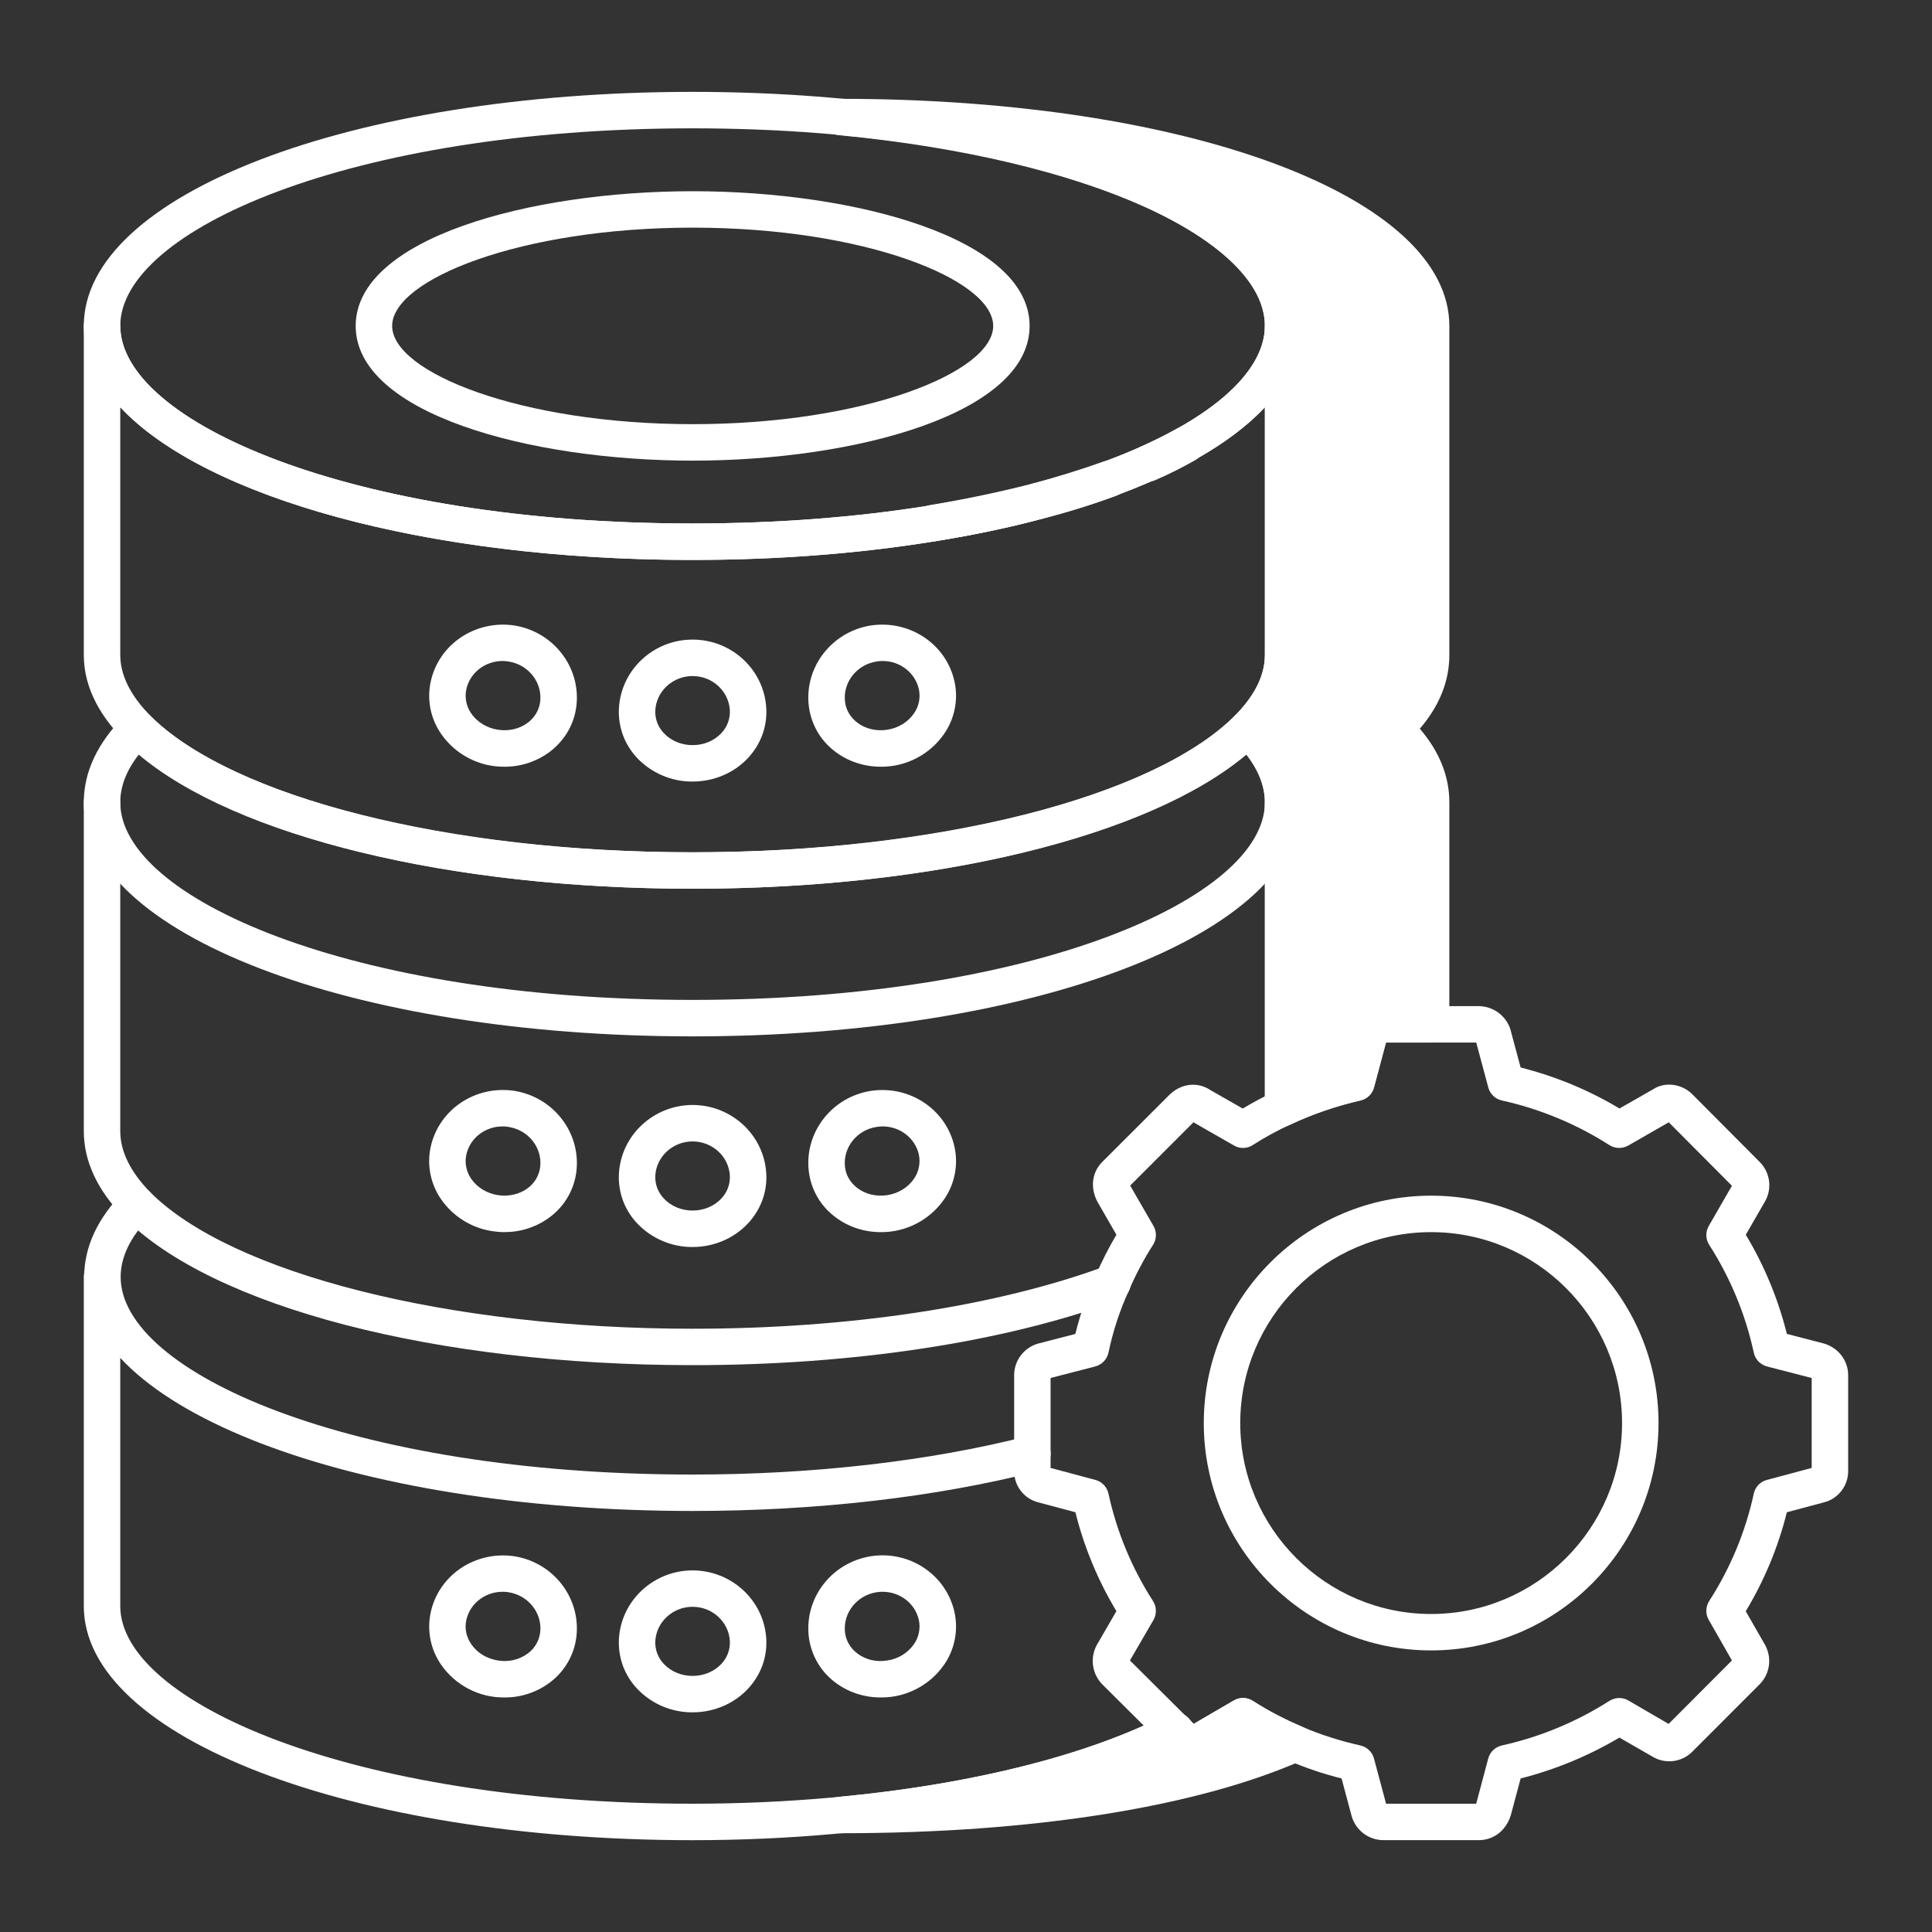
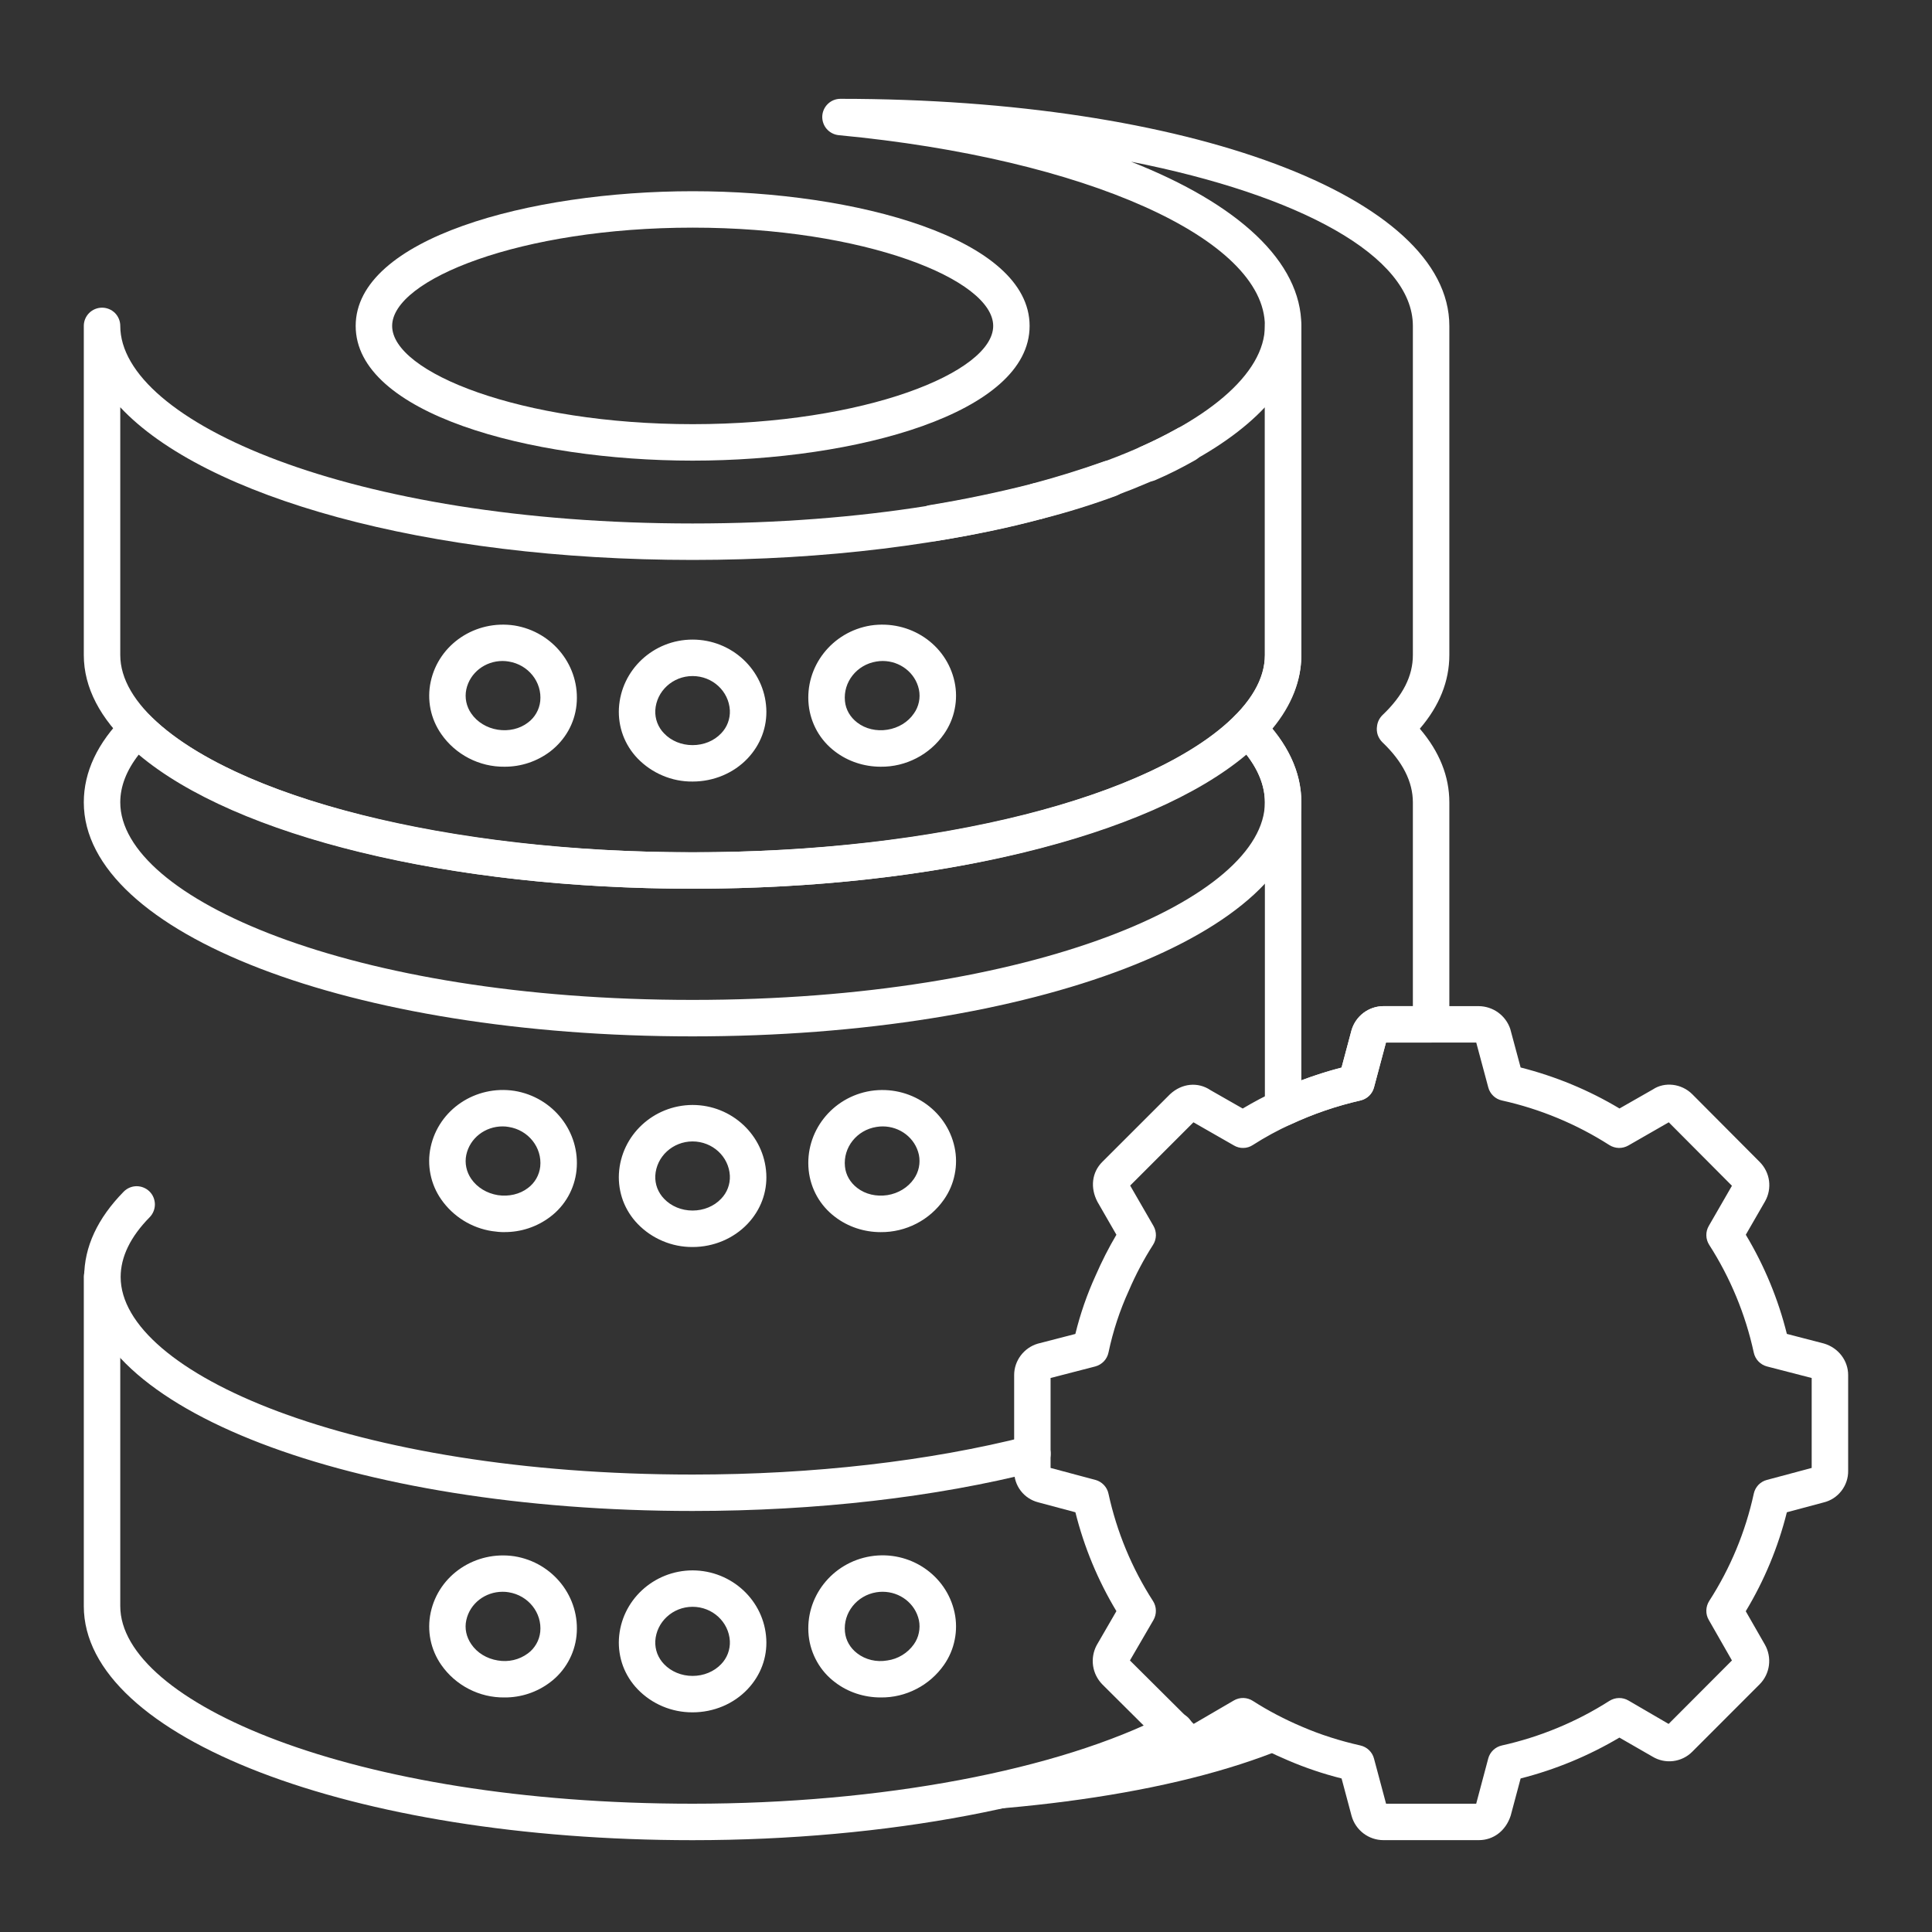
<svg xmlns="http://www.w3.org/2000/svg" width="40" height="40" viewBox="0 0 40 40" fill="none">
  <rect x="0" y="0" width="40" height="40" fill="#333333" stroke="none" />
-   <path d="M19.313 11.208C19.218 11.208 19.127 11.172 19.057 11.108C18.988 11.044 18.945 10.956 18.937 10.862C18.929 10.768 18.957 10.674 19.015 10.599C19.073 10.524 19.157 10.474 19.25 10.458C19.965 10.34 20.674 10.192 21.377 10.013C21.474 9.987 21.576 10.001 21.663 10.052C21.75 10.102 21.812 10.185 21.838 10.282C21.863 10.378 21.849 10.481 21.799 10.568C21.749 10.654 21.666 10.717 21.569 10.743C20.9 10.924 20.16 11.078 19.372 11.203C19.352 11.206 19.332 11.208 19.313 11.208Z" fill="white" />
+   <path d="M19.313 11.208C19.218 11.208 19.127 11.172 19.057 11.108C18.988 11.044 18.945 10.956 18.937 10.862C18.929 10.768 18.957 10.674 19.015 10.599C19.073 10.524 19.157 10.474 19.25 10.458C19.965 10.34 20.674 10.192 21.377 10.013C21.474 9.987 21.576 10.001 21.663 10.052C21.75 10.102 21.812 10.185 21.838 10.282C21.863 10.378 21.849 10.481 21.799 10.568C21.749 10.654 21.666 10.717 21.569 10.743C20.9 10.924 20.16 11.078 19.372 11.203Z" fill="white" />
  <path d="M21.471 10.755C21.38 10.755 21.291 10.722 21.222 10.662C21.153 10.601 21.109 10.518 21.097 10.427C21.085 10.336 21.106 10.244 21.157 10.168C21.208 10.092 21.285 10.037 21.373 10.013C21.879 9.878 22.377 9.723 22.855 9.554C22.948 9.522 23.051 9.527 23.141 9.57C23.231 9.612 23.3 9.688 23.334 9.782C23.368 9.875 23.364 9.978 23.322 10.069C23.281 10.159 23.205 10.229 23.112 10.264C22.618 10.447 22.098 10.609 21.564 10.744C21.534 10.752 21.502 10.755 21.471 10.755H21.471ZM23.773 9.97C23.687 9.97 23.603 9.941 23.535 9.886C23.468 9.832 23.422 9.756 23.404 9.671C23.386 9.587 23.398 9.498 23.437 9.421C23.476 9.344 23.541 9.283 23.62 9.248C23.872 9.137 24.118 9.014 24.358 8.88C24.401 8.853 24.449 8.836 24.5 8.829C24.55 8.821 24.601 8.824 24.65 8.837C24.699 8.849 24.745 8.872 24.785 8.903C24.825 8.934 24.859 8.973 24.884 9.017C24.908 9.061 24.924 9.11 24.93 9.16C24.935 9.21 24.931 9.261 24.916 9.31C24.902 9.359 24.878 9.404 24.845 9.443C24.813 9.482 24.773 9.514 24.728 9.537C24.475 9.68 24.215 9.813 23.923 9.939C23.875 9.96 23.825 9.97 23.773 9.97ZM26.815 36.099C24.573 37.087 21.184 37.578 17.403 37.578C20.233 37.314 22.679 36.687 24.324 35.834L24.49 36.001C24.596 36.099 24.739 36.114 24.852 36.046L25.735 35.532C26.075 35.751 26.437 35.94 26.815 36.099Z" fill="white" />
-   <path d="M17.404 37.955C17.306 37.956 17.212 37.919 17.142 37.852C17.071 37.785 17.029 37.693 17.025 37.596C17.02 37.498 17.053 37.403 17.117 37.33C17.181 37.256 17.271 37.211 17.368 37.202C20.121 36.945 22.53 36.34 24.15 35.5C24.221 35.463 24.302 35.45 24.382 35.462C24.461 35.474 24.535 35.511 24.591 35.568L24.714 35.691L25.546 35.206C25.606 35.171 25.675 35.154 25.745 35.155C25.814 35.157 25.882 35.178 25.94 35.216C26.255 35.419 26.598 35.598 26.961 35.751C27.029 35.78 27.087 35.828 27.128 35.889C27.169 35.95 27.191 36.022 27.192 36.096C27.192 36.169 27.172 36.242 27.132 36.303C27.092 36.365 27.035 36.414 26.967 36.444C24.757 37.419 21.36 37.955 17.404 37.955ZM24.251 36.292C23.922 36.452 23.566 36.602 23.186 36.744C23.669 36.658 24.13 36.56 24.566 36.451C24.449 36.426 24.341 36.371 24.251 36.292ZM25.73 35.973L25.204 36.278C25.438 36.21 25.664 36.137 25.881 36.062C25.829 36.031 25.779 36.004 25.73 35.973ZM24.661 35.721C24.66 35.721 24.659 35.721 24.659 35.723L24.661 35.721ZM28.883 15.08C28.898 15.095 28.898 15.095 28.883 15.095C29.373 15.563 29.63 16.076 29.63 16.612V21.208H28.641C28.506 21.208 28.385 21.299 28.347 21.427L28.083 22.416C27.555 22.536 27.049 22.71 26.566 22.936V16.612C26.566 16.076 26.309 15.563 25.834 15.087C26.309 14.612 26.566 14.099 26.566 13.563V6.748C26.566 4.665 22.672 2.921 17.404 2.423C24.158 2.423 29.63 4.28 29.63 6.748V13.563C29.63 14.106 29.373 14.612 28.883 15.08Z" fill="white" />
  <path d="M26.566 23.314C26.516 23.314 26.467 23.304 26.421 23.285C26.375 23.266 26.333 23.239 26.298 23.203C26.263 23.168 26.235 23.127 26.216 23.081C26.198 23.035 26.188 22.986 26.188 22.936V16.612C26.188 16.189 25.979 15.766 25.566 15.354C25.496 15.284 25.456 15.188 25.456 15.088C25.456 14.988 25.496 14.892 25.566 14.821C25.979 14.409 26.188 13.985 26.188 13.563V6.748C26.188 4.944 22.479 3.283 17.368 2.799C17.271 2.79 17.181 2.744 17.117 2.671C17.053 2.598 17.02 2.502 17.024 2.405C17.029 2.308 17.071 2.216 17.142 2.149C17.212 2.082 17.306 2.045 17.403 2.046C24.588 2.046 30.007 4.067 30.007 6.748V13.563C30.007 14.102 29.802 14.614 29.396 15.087C29.802 15.562 30.007 16.073 30.007 16.612V21.208C30.007 21.308 29.967 21.404 29.896 21.475C29.826 21.546 29.73 21.585 29.63 21.585H28.695L28.447 22.514C28.429 22.58 28.394 22.64 28.344 22.688C28.295 22.735 28.233 22.769 28.166 22.784C27.67 22.897 27.186 23.063 26.725 23.278C26.675 23.301 26.621 23.313 26.566 23.314ZM26.344 15.087C26.741 15.57 26.943 16.081 26.943 16.612V22.367C27.215 22.265 27.492 22.175 27.775 22.103L27.982 21.329C28.024 21.186 28.11 21.061 28.229 20.971C28.348 20.881 28.492 20.832 28.641 20.831H29.252V16.613C29.252 16.185 29.04 15.767 28.622 15.369C28.578 15.326 28.544 15.273 28.524 15.215C28.505 15.157 28.5 15.094 28.51 15.034C28.52 14.947 28.56 14.867 28.622 14.806C29.046 14.403 29.252 13.996 29.252 13.563V6.748C29.252 5.302 26.907 4.035 23.418 3.348C25.637 4.221 26.943 5.419 26.943 6.748V13.563C26.943 14.093 26.741 14.606 26.344 15.087ZM14.339 38.099C7.271 38.099 1.735 35.97 1.735 33.253V26.438C1.735 26.23 1.904 26.061 2.113 26.061C2.167 26.061 2.221 26.072 2.27 26.095C2.32 26.117 2.364 26.15 2.4 26.191C2.435 26.232 2.462 26.28 2.478 26.332C2.493 26.384 2.497 26.439 2.49 26.492V33.253C2.49 35.228 7.252 37.344 14.339 37.344C18.235 37.344 21.903 36.654 24.152 35.499C24.196 35.475 24.245 35.46 24.295 35.454C24.345 35.449 24.396 35.454 24.444 35.469C24.492 35.483 24.537 35.508 24.576 35.54C24.615 35.572 24.647 35.612 24.67 35.657C24.693 35.702 24.707 35.751 24.71 35.801C24.714 35.852 24.708 35.902 24.692 35.95C24.676 35.998 24.65 36.042 24.617 36.08C24.583 36.118 24.542 36.148 24.497 36.17C22.146 37.378 18.35 38.099 14.339 38.099Z" fill="white" />
  <path d="M14.339 31.283C7.275 31.283 1.743 29.155 1.743 26.438C1.743 25.817 2.019 25.224 2.561 24.672C2.631 24.601 2.726 24.56 2.826 24.559C2.876 24.559 2.925 24.568 2.971 24.587C3.017 24.605 3.059 24.633 3.094 24.667C3.129 24.702 3.158 24.743 3.177 24.789C3.196 24.835 3.206 24.884 3.207 24.933C3.207 24.983 3.198 25.032 3.179 25.078C3.161 25.124 3.133 25.166 3.099 25.201C2.7 25.606 2.498 26.023 2.498 26.439C2.498 28.414 7.256 30.529 14.339 30.529C16.835 30.529 19.236 30.253 21.28 29.733C21.329 29.721 21.379 29.718 21.428 29.724C21.477 29.731 21.525 29.748 21.567 29.773C21.61 29.798 21.648 29.832 21.678 29.872C21.707 29.912 21.729 29.957 21.741 30.005C21.754 30.053 21.756 30.103 21.749 30.152C21.742 30.202 21.725 30.249 21.7 30.292C21.674 30.334 21.64 30.372 21.601 30.401C21.561 30.431 21.515 30.452 21.467 30.464C19.362 31 16.897 31.283 14.339 31.283Z" fill="white" />
-   <path d="M14.339 28.264C9.029 28.264 4.406 27.063 2.562 25.202C2.012 24.636 1.735 24.036 1.735 23.42V16.612C1.735 16.512 1.775 16.416 1.846 16.345C1.917 16.275 2.013 16.235 2.113 16.235C2.213 16.235 2.309 16.275 2.38 16.345C2.45 16.416 2.49 16.512 2.49 16.612V23.42C2.49 23.834 2.695 24.255 3.101 24.674C4.78 26.369 9.298 27.51 14.339 27.51C17.587 27.51 20.626 27.049 22.895 26.212C22.942 26.193 22.992 26.184 23.042 26.186C23.093 26.187 23.142 26.198 23.188 26.218C23.234 26.239 23.275 26.268 23.309 26.305C23.343 26.342 23.37 26.385 23.387 26.432C23.405 26.479 23.413 26.529 23.41 26.579C23.408 26.63 23.396 26.679 23.374 26.724C23.353 26.77 23.323 26.81 23.285 26.844C23.248 26.877 23.204 26.903 23.157 26.919C20.805 27.787 17.674 28.264 14.339 28.264ZM26.566 23.313C26.465 23.313 26.369 23.274 26.299 23.203C26.228 23.132 26.188 23.036 26.188 22.936V16.611C26.188 16.511 26.228 16.415 26.299 16.345C26.369 16.274 26.465 16.234 26.566 16.234C26.666 16.234 26.762 16.274 26.832 16.345C26.903 16.415 26.943 16.511 26.943 16.611V22.936C26.943 23.036 26.903 23.132 26.832 23.203C26.762 23.274 26.666 23.313 26.566 23.313Z" fill="white" />
  <path d="M14.339 21.457C7.271 21.457 1.735 19.329 1.735 16.612C1.735 15.982 2.019 15.379 2.578 14.821C2.648 14.75 2.744 14.71 2.844 14.71C2.944 14.71 3.04 14.75 3.111 14.821C4.802 16.511 9.313 17.646 14.339 17.646C19.365 17.646 23.877 16.511 25.566 14.821C25.637 14.75 25.733 14.71 25.833 14.71C25.933 14.71 26.029 14.75 26.1 14.821C26.659 15.379 26.943 15.983 26.943 16.612C26.943 19.329 21.407 21.457 14.339 21.457ZM2.872 15.624C2.618 15.95 2.49 16.281 2.49 16.612C2.49 18.587 7.252 20.702 14.339 20.702C21.427 20.702 26.188 18.587 26.188 16.612C26.188 16.281 26.06 15.95 25.806 15.623C23.791 17.32 19.372 18.4 14.339 18.4C9.307 18.4 4.886 17.321 2.872 15.624Z" fill="white" />
  <path d="M14.339 18.4C7.271 18.4 1.735 16.276 1.735 13.562V6.747C1.735 6.647 1.775 6.551 1.846 6.48C1.917 6.41 2.013 6.37 2.113 6.37C2.213 6.37 2.309 6.41 2.38 6.48C2.45 6.551 2.49 6.647 2.49 6.747C2.49 8.723 7.252 10.838 14.339 10.838C21.427 10.838 26.188 8.723 26.188 6.747C26.188 6.647 26.228 6.551 26.299 6.48C26.369 6.41 26.465 6.37 26.566 6.37C26.666 6.37 26.762 6.41 26.832 6.48C26.903 6.551 26.943 6.647 26.943 6.747V13.562C26.943 16.276 21.407 18.4 14.339 18.4ZM2.49 8.432V13.562C2.49 15.534 7.252 17.645 14.339 17.645C21.427 17.645 26.188 15.534 26.188 13.562V8.432C24.444 10.294 19.858 11.593 14.339 11.593C8.82 11.593 4.234 10.295 2.49 8.432Z" fill="white" />
-   <path d="M14.339 11.593C7.271 11.593 1.735 9.464 1.735 6.747C1.735 4.03 7.271 1.902 14.339 1.902C21.407 1.902 26.943 4.03 26.943 6.747C26.943 9.464 21.407 11.593 14.339 11.593ZM14.339 2.657C7.252 2.657 2.49 4.772 2.49 6.747C2.49 8.723 7.252 10.838 14.339 10.838C21.427 10.838 26.188 8.723 26.188 6.747C26.188 4.772 21.427 2.657 14.339 2.657Z" fill="white" />
  <path d="M14.341 9.537C10.959 9.537 7.364 8.559 7.364 6.748C7.364 4.937 10.959 3.959 14.341 3.959C17.723 3.959 21.317 4.937 21.317 6.748C21.317 8.559 17.723 9.537 14.341 9.537ZM14.341 4.713C10.78 4.713 8.119 5.787 8.119 6.748C8.119 7.709 10.78 8.782 14.341 8.782C17.902 8.782 20.563 7.708 20.563 6.748C20.563 5.788 17.902 4.713 14.341 4.713ZM18.234 15.874C17.89 15.874 17.556 15.764 17.288 15.559C17.136 15.444 17.009 15.3 16.915 15.134C16.822 14.968 16.763 14.785 16.743 14.596C16.66 13.802 17.225 13.079 18.028 12.95C18.835 12.83 19.594 13.334 19.763 14.115C19.803 14.301 19.804 14.493 19.766 14.679C19.729 14.866 19.653 15.042 19.544 15.198C19.397 15.409 19.201 15.581 18.973 15.698C18.745 15.816 18.491 15.877 18.234 15.874ZM18.274 13.685C18.231 13.685 18.189 13.689 18.146 13.696C17.739 13.761 17.453 14.122 17.494 14.518C17.511 14.692 17.602 14.848 17.748 14.96C17.918 15.091 18.146 15.144 18.372 15.108C18.6 15.072 18.8 14.95 18.921 14.772C18.972 14.701 19.007 14.62 19.025 14.534C19.043 14.448 19.043 14.36 19.025 14.274C18.95 13.926 18.632 13.685 18.274 13.685ZM14.341 16.181H14.337C14.125 16.183 13.915 16.141 13.72 16.058C13.525 15.976 13.348 15.855 13.201 15.703C13.069 15.566 12.966 15.403 12.899 15.224C12.833 15.046 12.804 14.855 12.814 14.665C12.858 13.868 13.528 13.242 14.339 13.242C15.151 13.242 15.822 13.868 15.865 14.665C15.886 15.049 15.748 15.418 15.477 15.704C15.189 16.007 14.775 16.181 14.341 16.181ZM14.339 15.427C14.569 15.427 14.783 15.339 14.93 15.184C14.991 15.121 15.039 15.047 15.07 14.964C15.101 14.882 15.115 14.794 15.111 14.707C15.089 14.309 14.751 13.997 14.339 13.997C13.929 13.997 13.59 14.309 13.567 14.707C13.563 14.794 13.577 14.882 13.608 14.964C13.64 15.047 13.688 15.122 13.749 15.184C13.896 15.339 14.111 15.427 14.338 15.427L14.339 15.427ZM10.444 15.874C10.188 15.877 9.934 15.816 9.706 15.698C9.478 15.58 9.282 15.409 9.136 15.198C9.027 15.042 8.951 14.866 8.913 14.679C8.876 14.493 8.877 14.301 8.917 14.115C9.084 13.334 9.847 12.83 10.65 12.95C11.454 13.08 12.018 13.803 11.936 14.596C11.896 14.977 11.702 15.319 11.391 15.559C11.118 15.765 10.786 15.876 10.444 15.874ZM10.405 13.685C10.046 13.685 9.729 13.926 9.654 14.274C9.636 14.36 9.636 14.448 9.654 14.534C9.672 14.62 9.707 14.701 9.757 14.772C9.879 14.95 10.079 15.072 10.307 15.108C10.533 15.143 10.761 15.091 10.931 14.96C11.001 14.908 11.06 14.842 11.104 14.765C11.148 14.689 11.175 14.605 11.185 14.518C11.226 14.122 10.939 13.761 10.531 13.696C10.489 13.689 10.447 13.685 10.405 13.685ZM18.234 25.51C17.89 25.51 17.555 25.399 17.288 25.194C17.136 25.079 17.009 24.935 16.915 24.769C16.822 24.604 16.763 24.42 16.743 24.231C16.66 23.436 17.225 22.714 18.028 22.586C18.831 22.463 19.594 22.969 19.763 23.75C19.803 23.936 19.804 24.128 19.766 24.315C19.729 24.502 19.653 24.679 19.544 24.835C19.397 25.045 19.201 25.217 18.973 25.334C18.744 25.452 18.491 25.512 18.234 25.51ZM18.274 23.321C18.231 23.321 18.189 23.325 18.146 23.332C17.739 23.396 17.453 23.757 17.494 24.153C17.511 24.326 17.602 24.483 17.748 24.595C17.917 24.726 18.142 24.778 18.372 24.744C18.599 24.708 18.799 24.585 18.921 24.408C18.971 24.336 19.006 24.255 19.024 24.17C19.042 24.084 19.042 23.995 19.025 23.91C18.95 23.561 18.632 23.321 18.274 23.321ZM14.341 25.818H14.337C14.125 25.819 13.915 25.777 13.72 25.694C13.525 25.612 13.348 25.491 13.201 25.338C13.069 25.201 12.966 25.038 12.899 24.86C12.833 24.681 12.804 24.491 12.814 24.301C12.858 23.504 13.528 22.88 14.339 22.877C15.151 22.878 15.822 23.504 15.865 24.301C15.886 24.685 15.748 25.053 15.477 25.339C15.189 25.642 14.775 25.818 14.341 25.818ZM14.339 25.063C14.569 25.063 14.783 24.974 14.93 24.819C14.991 24.756 15.039 24.681 15.07 24.599C15.101 24.517 15.115 24.429 15.111 24.341C15.089 23.944 14.751 23.633 14.339 23.632C13.929 23.633 13.59 23.944 13.567 24.341C13.563 24.429 13.577 24.517 13.608 24.599C13.64 24.681 13.688 24.756 13.749 24.819C13.896 24.974 14.111 25.063 14.338 25.063H14.339ZM10.445 25.51C10.359 25.51 10.274 25.502 10.188 25.489C9.978 25.457 9.775 25.382 9.594 25.269C9.413 25.156 9.257 25.008 9.135 24.833C9.026 24.677 8.95 24.5 8.913 24.314C8.875 24.128 8.876 23.936 8.916 23.75C9.084 22.969 9.847 22.463 10.65 22.585C11.454 22.715 12.018 23.438 11.936 24.231C11.916 24.421 11.857 24.604 11.764 24.769C11.67 24.935 11.543 25.08 11.391 25.194C11.119 25.4 10.786 25.511 10.444 25.509L10.445 25.51ZM10.405 23.321C10.046 23.321 9.729 23.561 9.654 23.91C9.636 23.995 9.636 24.084 9.654 24.169C9.672 24.255 9.707 24.336 9.757 24.408C9.879 24.585 10.079 24.707 10.307 24.744C10.533 24.778 10.762 24.726 10.931 24.596C11.002 24.543 11.06 24.477 11.104 24.401C11.148 24.324 11.175 24.24 11.185 24.153C11.226 23.757 10.939 23.396 10.531 23.332C10.489 23.324 10.447 23.321 10.405 23.321ZM18.234 35.144C17.89 35.144 17.556 35.035 17.289 34.83C17.137 34.716 17.009 34.571 16.916 34.405C16.822 34.239 16.763 34.056 16.743 33.867C16.66 33.073 17.225 32.35 18.027 32.221C18.831 32.093 19.594 32.605 19.763 33.385C19.803 33.571 19.804 33.764 19.766 33.95C19.729 34.137 19.653 34.314 19.544 34.47C19.397 34.68 19.201 34.852 18.972 34.969C18.744 35.087 18.491 35.147 18.234 35.144ZM18.274 32.956C18.231 32.956 18.189 32.959 18.146 32.966C17.74 33.031 17.453 33.394 17.494 33.788C17.511 33.962 17.602 34.12 17.748 34.231C17.918 34.362 18.145 34.418 18.372 34.378C18.481 34.363 18.586 34.325 18.681 34.267C18.775 34.21 18.857 34.133 18.921 34.043C18.971 33.972 19.007 33.891 19.024 33.805C19.042 33.719 19.043 33.63 19.025 33.544C18.949 33.197 18.632 32.956 18.274 32.956ZM14.341 35.452H14.337C14.125 35.453 13.915 35.411 13.72 35.329C13.525 35.247 13.348 35.126 13.201 34.973C13.069 34.836 12.966 34.673 12.899 34.495C12.833 34.316 12.804 34.126 12.814 33.935C12.858 33.14 13.528 32.515 14.339 32.513C15.151 32.515 15.822 33.139 15.865 33.935C15.886 34.32 15.748 34.688 15.477 34.974C15.189 35.278 14.775 35.452 14.341 35.452ZM14.339 34.698C14.569 34.698 14.783 34.609 14.93 34.455C14.991 34.392 15.039 34.317 15.07 34.235C15.101 34.152 15.115 34.065 15.111 33.977C15.089 33.58 14.75 33.267 14.339 33.267C13.929 33.267 13.59 33.58 13.567 33.977C13.563 34.065 13.577 34.153 13.608 34.235C13.64 34.317 13.688 34.392 13.749 34.455C13.896 34.609 14.111 34.698 14.338 34.698H14.339ZM10.445 35.144C10.188 35.147 9.935 35.087 9.707 34.969C9.479 34.852 9.282 34.68 9.136 34.47C9.027 34.314 8.951 34.137 8.913 33.95C8.876 33.764 8.877 33.571 8.917 33.385C9.084 32.605 9.847 32.101 10.65 32.221C11.454 32.35 12.018 33.073 11.936 33.866C11.916 34.056 11.857 34.239 11.763 34.405C11.669 34.571 11.542 34.716 11.39 34.83C11.118 35.036 10.786 35.146 10.445 35.144ZM10.405 32.956C10.046 32.956 9.729 33.197 9.654 33.544C9.616 33.714 9.654 33.892 9.758 34.042C9.879 34.221 10.08 34.342 10.306 34.378C10.415 34.397 10.526 34.394 10.634 34.369C10.741 34.344 10.842 34.297 10.931 34.231C11.002 34.179 11.06 34.112 11.104 34.036C11.148 33.96 11.175 33.876 11.185 33.788C11.226 33.393 10.939 33.031 10.531 32.966C10.489 32.959 10.447 32.955 10.405 32.956ZM30.619 38.098H28.641C28.492 38.098 28.346 38.048 28.228 37.958C28.109 37.867 28.023 37.74 27.983 37.596L27.776 36.821C27.396 36.726 27.024 36.6 26.665 36.446C26.342 36.31 26.029 36.152 25.729 35.973L25.042 36.372C24.915 36.447 24.768 36.477 24.622 36.46C24.477 36.443 24.34 36.379 24.234 36.278L22.821 34.872C22.719 34.767 22.652 34.633 22.631 34.488C22.61 34.343 22.636 34.195 22.704 34.065L23.114 33.357C22.731 32.721 22.445 32.031 22.265 31.31L21.495 31.104C21.351 31.067 21.223 30.983 21.133 30.865C21.043 30.747 20.995 30.602 20.997 30.453V28.468C20.997 28.171 21.198 27.904 21.486 27.819L22.264 27.618C22.366 27.201 22.507 26.795 22.683 26.41C22.811 26.116 22.956 25.83 23.114 25.564L22.722 24.883C22.567 24.59 22.607 24.271 22.82 24.058L24.224 22.655C24.47 22.426 24.803 22.395 25.063 22.571L25.729 22.951C25.97 22.808 26.194 22.689 26.412 22.592C26.842 22.39 27.302 22.225 27.776 22.103L27.982 21.329C28.024 21.186 28.11 21.061 28.229 20.971C28.348 20.881 28.492 20.832 28.641 20.831H30.619C30.762 20.833 30.902 20.879 31.018 20.963C31.135 21.048 31.222 21.166 31.268 21.302L31.483 22.101C32.207 22.285 32.894 22.569 33.53 22.95L34.222 22.555C34.46 22.395 34.812 22.43 35.037 22.655L36.434 24.058C36.538 24.163 36.606 24.3 36.626 24.447C36.645 24.593 36.617 24.743 36.544 24.872L36.145 25.564C36.533 26.212 36.817 26.901 36.995 27.617L37.762 27.816C38.062 27.904 38.264 28.171 38.264 28.468V30.453C38.266 30.604 38.216 30.75 38.123 30.869C38.031 30.988 37.901 31.072 37.754 31.107L36.995 31.31C36.815 32.032 36.528 32.722 36.144 33.359L36.539 34.048C36.613 34.178 36.643 34.328 36.624 34.477C36.605 34.625 36.538 34.764 36.433 34.87L35.034 36.27C34.928 36.376 34.789 36.443 34.641 36.461C34.492 36.479 34.342 36.447 34.213 36.369L33.528 35.975C32.89 36.353 32.205 36.637 31.483 36.821L31.277 37.592C31.174 37.907 30.918 38.098 30.619 38.098ZM28.697 37.344H30.563L30.812 36.409C30.829 36.342 30.865 36.282 30.915 36.234C30.965 36.186 31.027 36.153 31.095 36.138C31.885 35.962 32.639 35.65 33.321 35.215C33.442 35.139 33.594 35.135 33.718 35.209L34.547 35.692L35.858 34.378L35.378 33.538C35.343 33.479 35.326 33.41 35.328 33.342C35.329 33.273 35.35 33.206 35.387 33.147C35.825 32.468 36.138 31.715 36.31 30.925C36.324 30.857 36.358 30.795 36.405 30.744C36.453 30.694 36.514 30.657 36.582 30.64L37.509 30.392V28.53L36.584 28.291C36.516 28.273 36.455 28.237 36.406 28.186C36.358 28.136 36.325 28.073 36.31 28.004C36.138 27.211 35.825 26.456 35.387 25.773C35.35 25.715 35.329 25.648 35.328 25.578C35.326 25.509 35.344 25.441 35.379 25.381L35.858 24.55L34.55 23.236L33.714 23.716C33.654 23.75 33.586 23.768 33.516 23.767C33.447 23.765 33.38 23.745 33.321 23.708C32.639 23.272 31.885 22.959 31.095 22.784C31.027 22.769 30.965 22.736 30.916 22.688C30.866 22.64 30.83 22.579 30.813 22.513L30.564 21.585H28.695L28.447 22.514C28.43 22.58 28.394 22.64 28.345 22.688C28.295 22.735 28.233 22.769 28.166 22.784C27.67 22.897 27.187 23.063 26.725 23.278C26.452 23.402 26.189 23.546 25.936 23.708C25.879 23.745 25.812 23.766 25.743 23.767C25.675 23.769 25.607 23.751 25.548 23.716L24.709 23.236L23.399 24.546L23.881 25.381C23.916 25.441 23.933 25.51 23.932 25.579C23.93 25.648 23.91 25.715 23.872 25.774C23.68 26.074 23.513 26.39 23.373 26.717C23.184 27.129 23.043 27.56 22.95 28.003C22.936 28.071 22.902 28.135 22.854 28.186C22.805 28.236 22.744 28.273 22.676 28.291L21.751 28.53V30.392L22.679 30.64C22.746 30.658 22.807 30.694 22.855 30.745C22.903 30.795 22.936 30.858 22.95 30.926C23.122 31.716 23.434 32.469 23.872 33.148C23.909 33.206 23.93 33.274 23.931 33.343C23.933 33.413 23.915 33.481 23.881 33.541L23.394 34.378L24.714 35.691L25.546 35.206C25.606 35.171 25.675 35.153 25.744 35.155C25.814 35.157 25.882 35.178 25.94 35.216C26.255 35.418 26.598 35.598 26.96 35.751C27.335 35.913 27.739 36.042 28.165 36.138C28.232 36.153 28.294 36.186 28.344 36.234C28.394 36.282 28.43 36.343 28.447 36.409L28.697 37.344ZM24.661 35.721C24.66 35.721 24.659 35.721 24.659 35.722L24.661 35.721ZM37.57 30.375C37.569 30.375 37.567 30.375 37.566 30.377L37.57 30.375ZM21.679 30.373L21.685 30.375C21.683 30.374 21.681 30.373 21.679 30.373ZM24.665 23.211C24.666 23.212 24.667 23.212 24.668 23.213L24.665 23.211ZM34.618 23.197L34.606 23.204C34.61 23.202 34.614 23.2 34.618 23.197Z" fill="white" />
-   <path d="M29.63 34.17C27.035 34.17 24.923 32.059 24.923 29.463C24.923 26.868 27.035 24.755 29.63 24.755C32.225 24.755 34.338 26.867 34.338 29.463C34.338 32.059 32.226 34.17 29.63 34.17ZM29.63 25.51C27.451 25.51 25.678 27.283 25.678 29.463C25.678 31.643 27.451 33.416 29.63 33.416C31.809 33.416 33.583 31.642 33.583 29.463C33.583 27.284 31.81 25.51 29.63 25.51Z" fill="white" />
</svg>